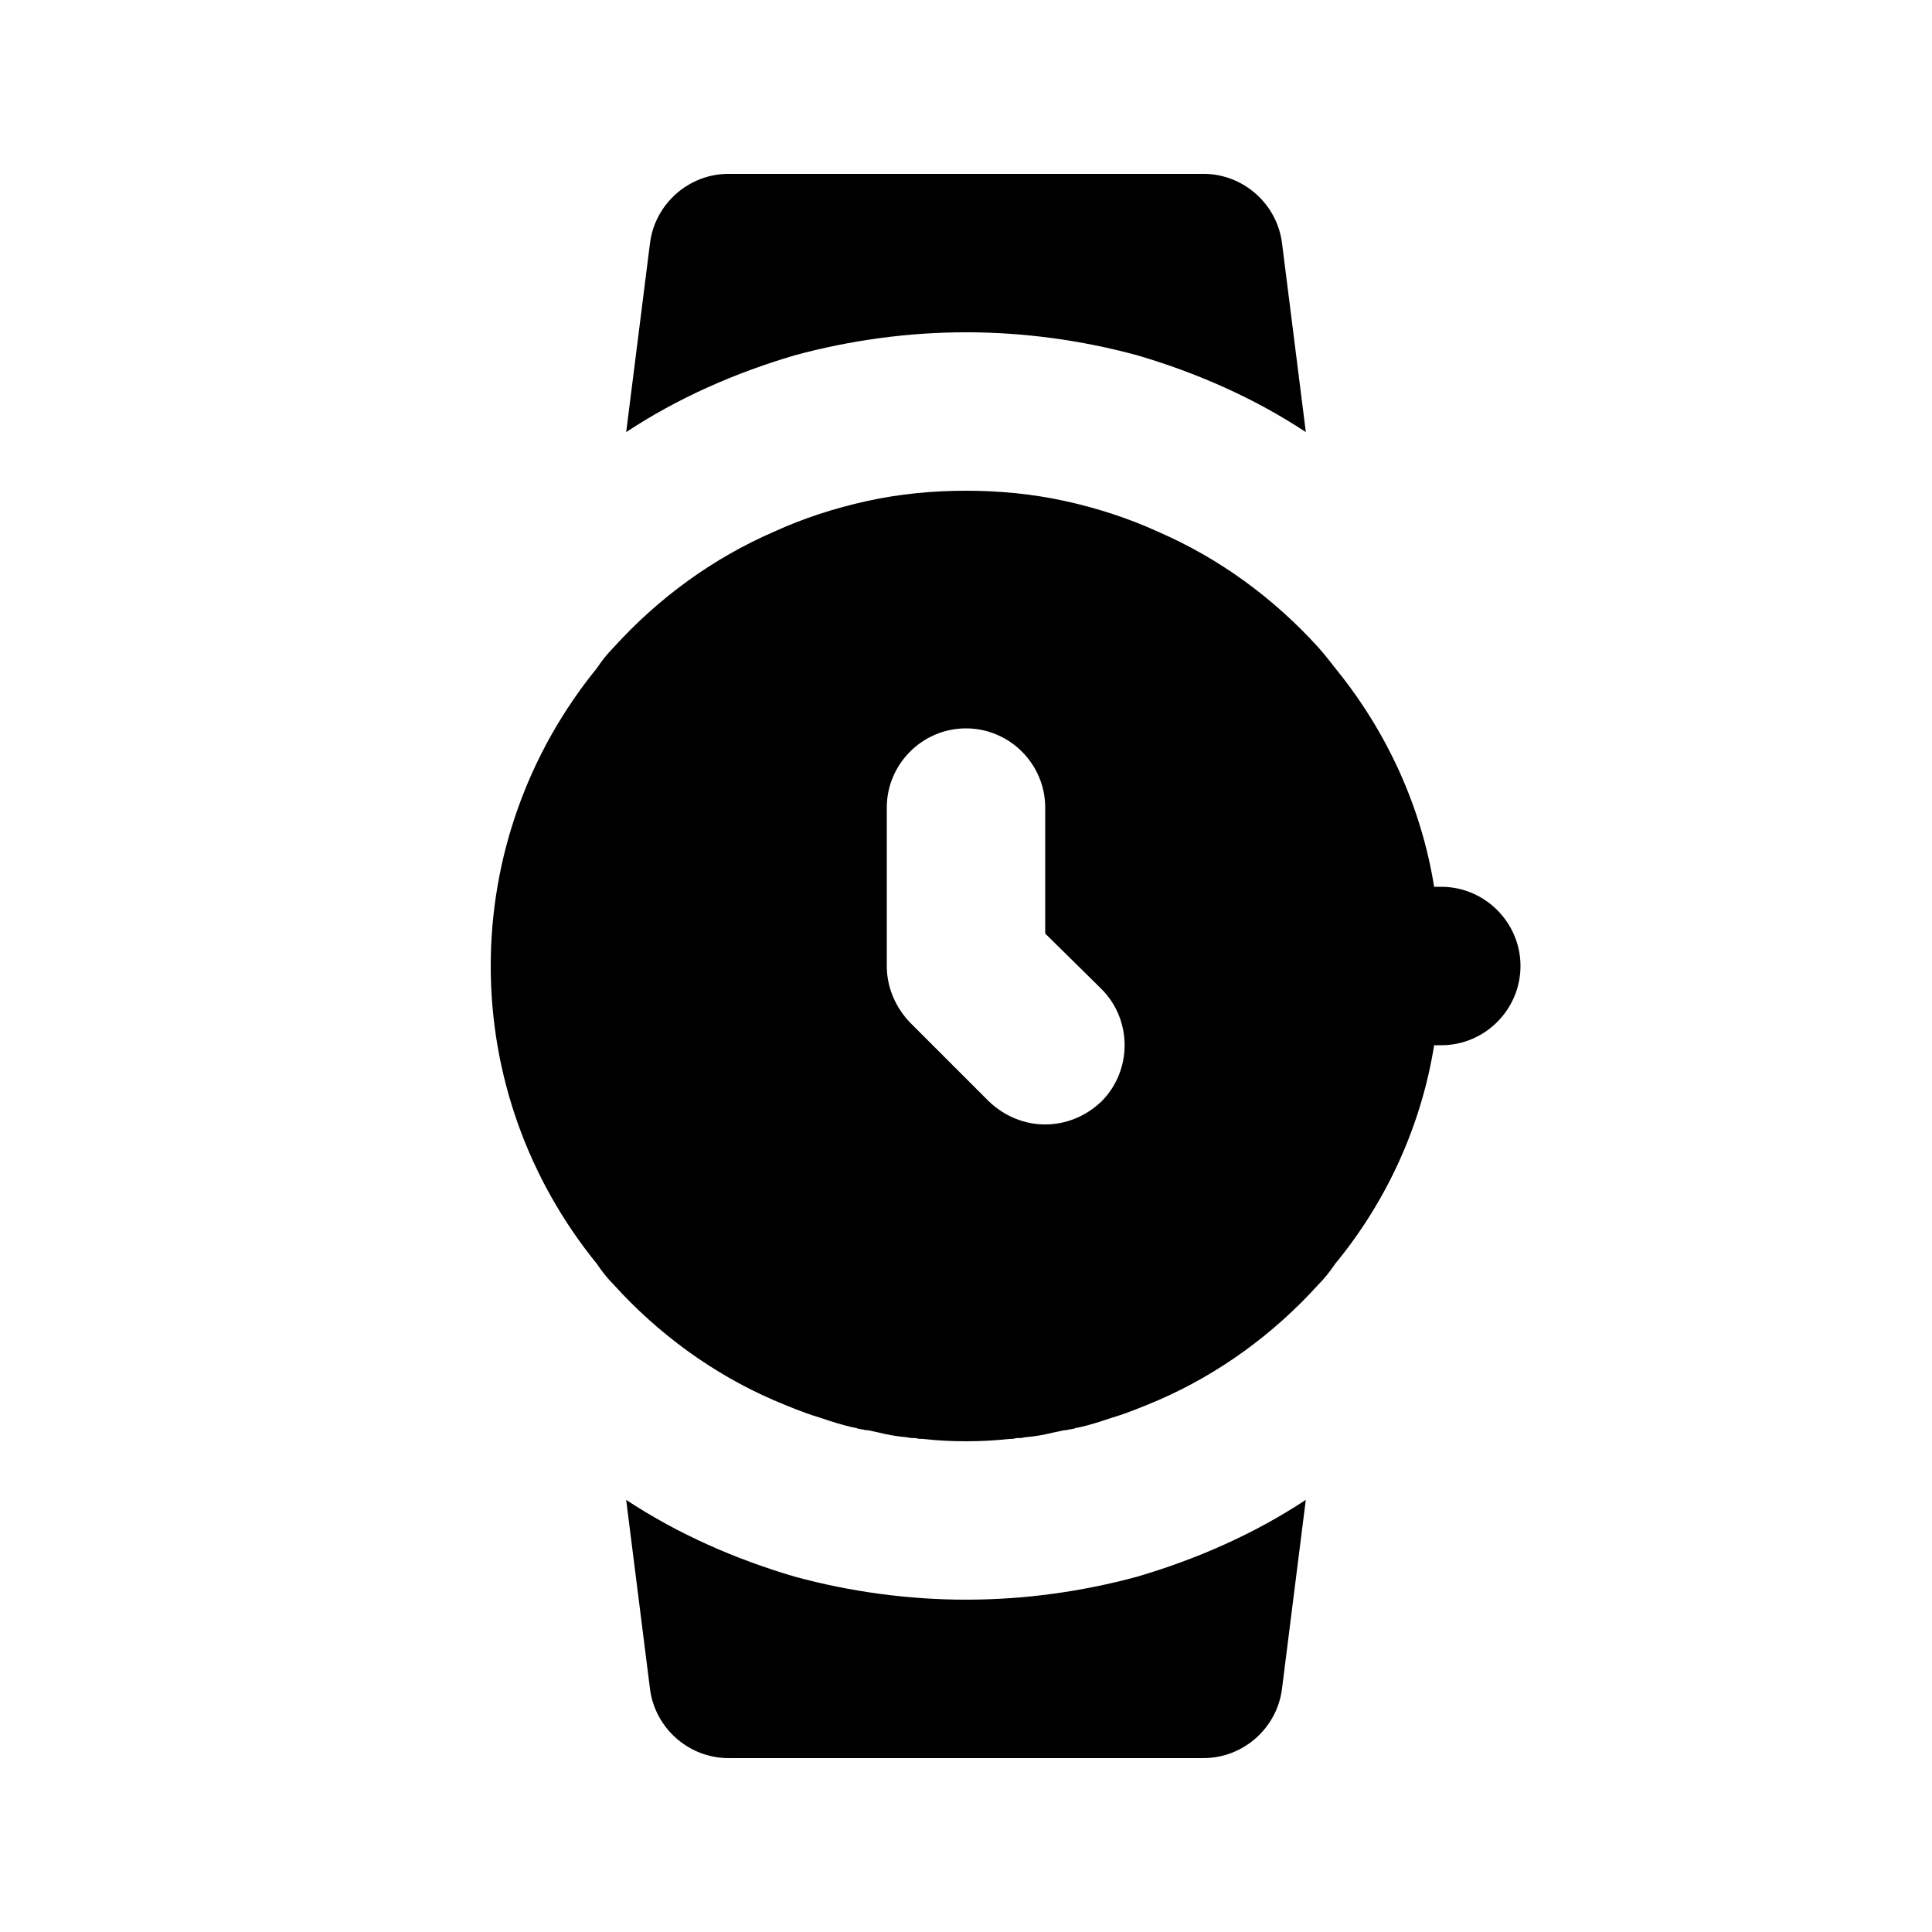
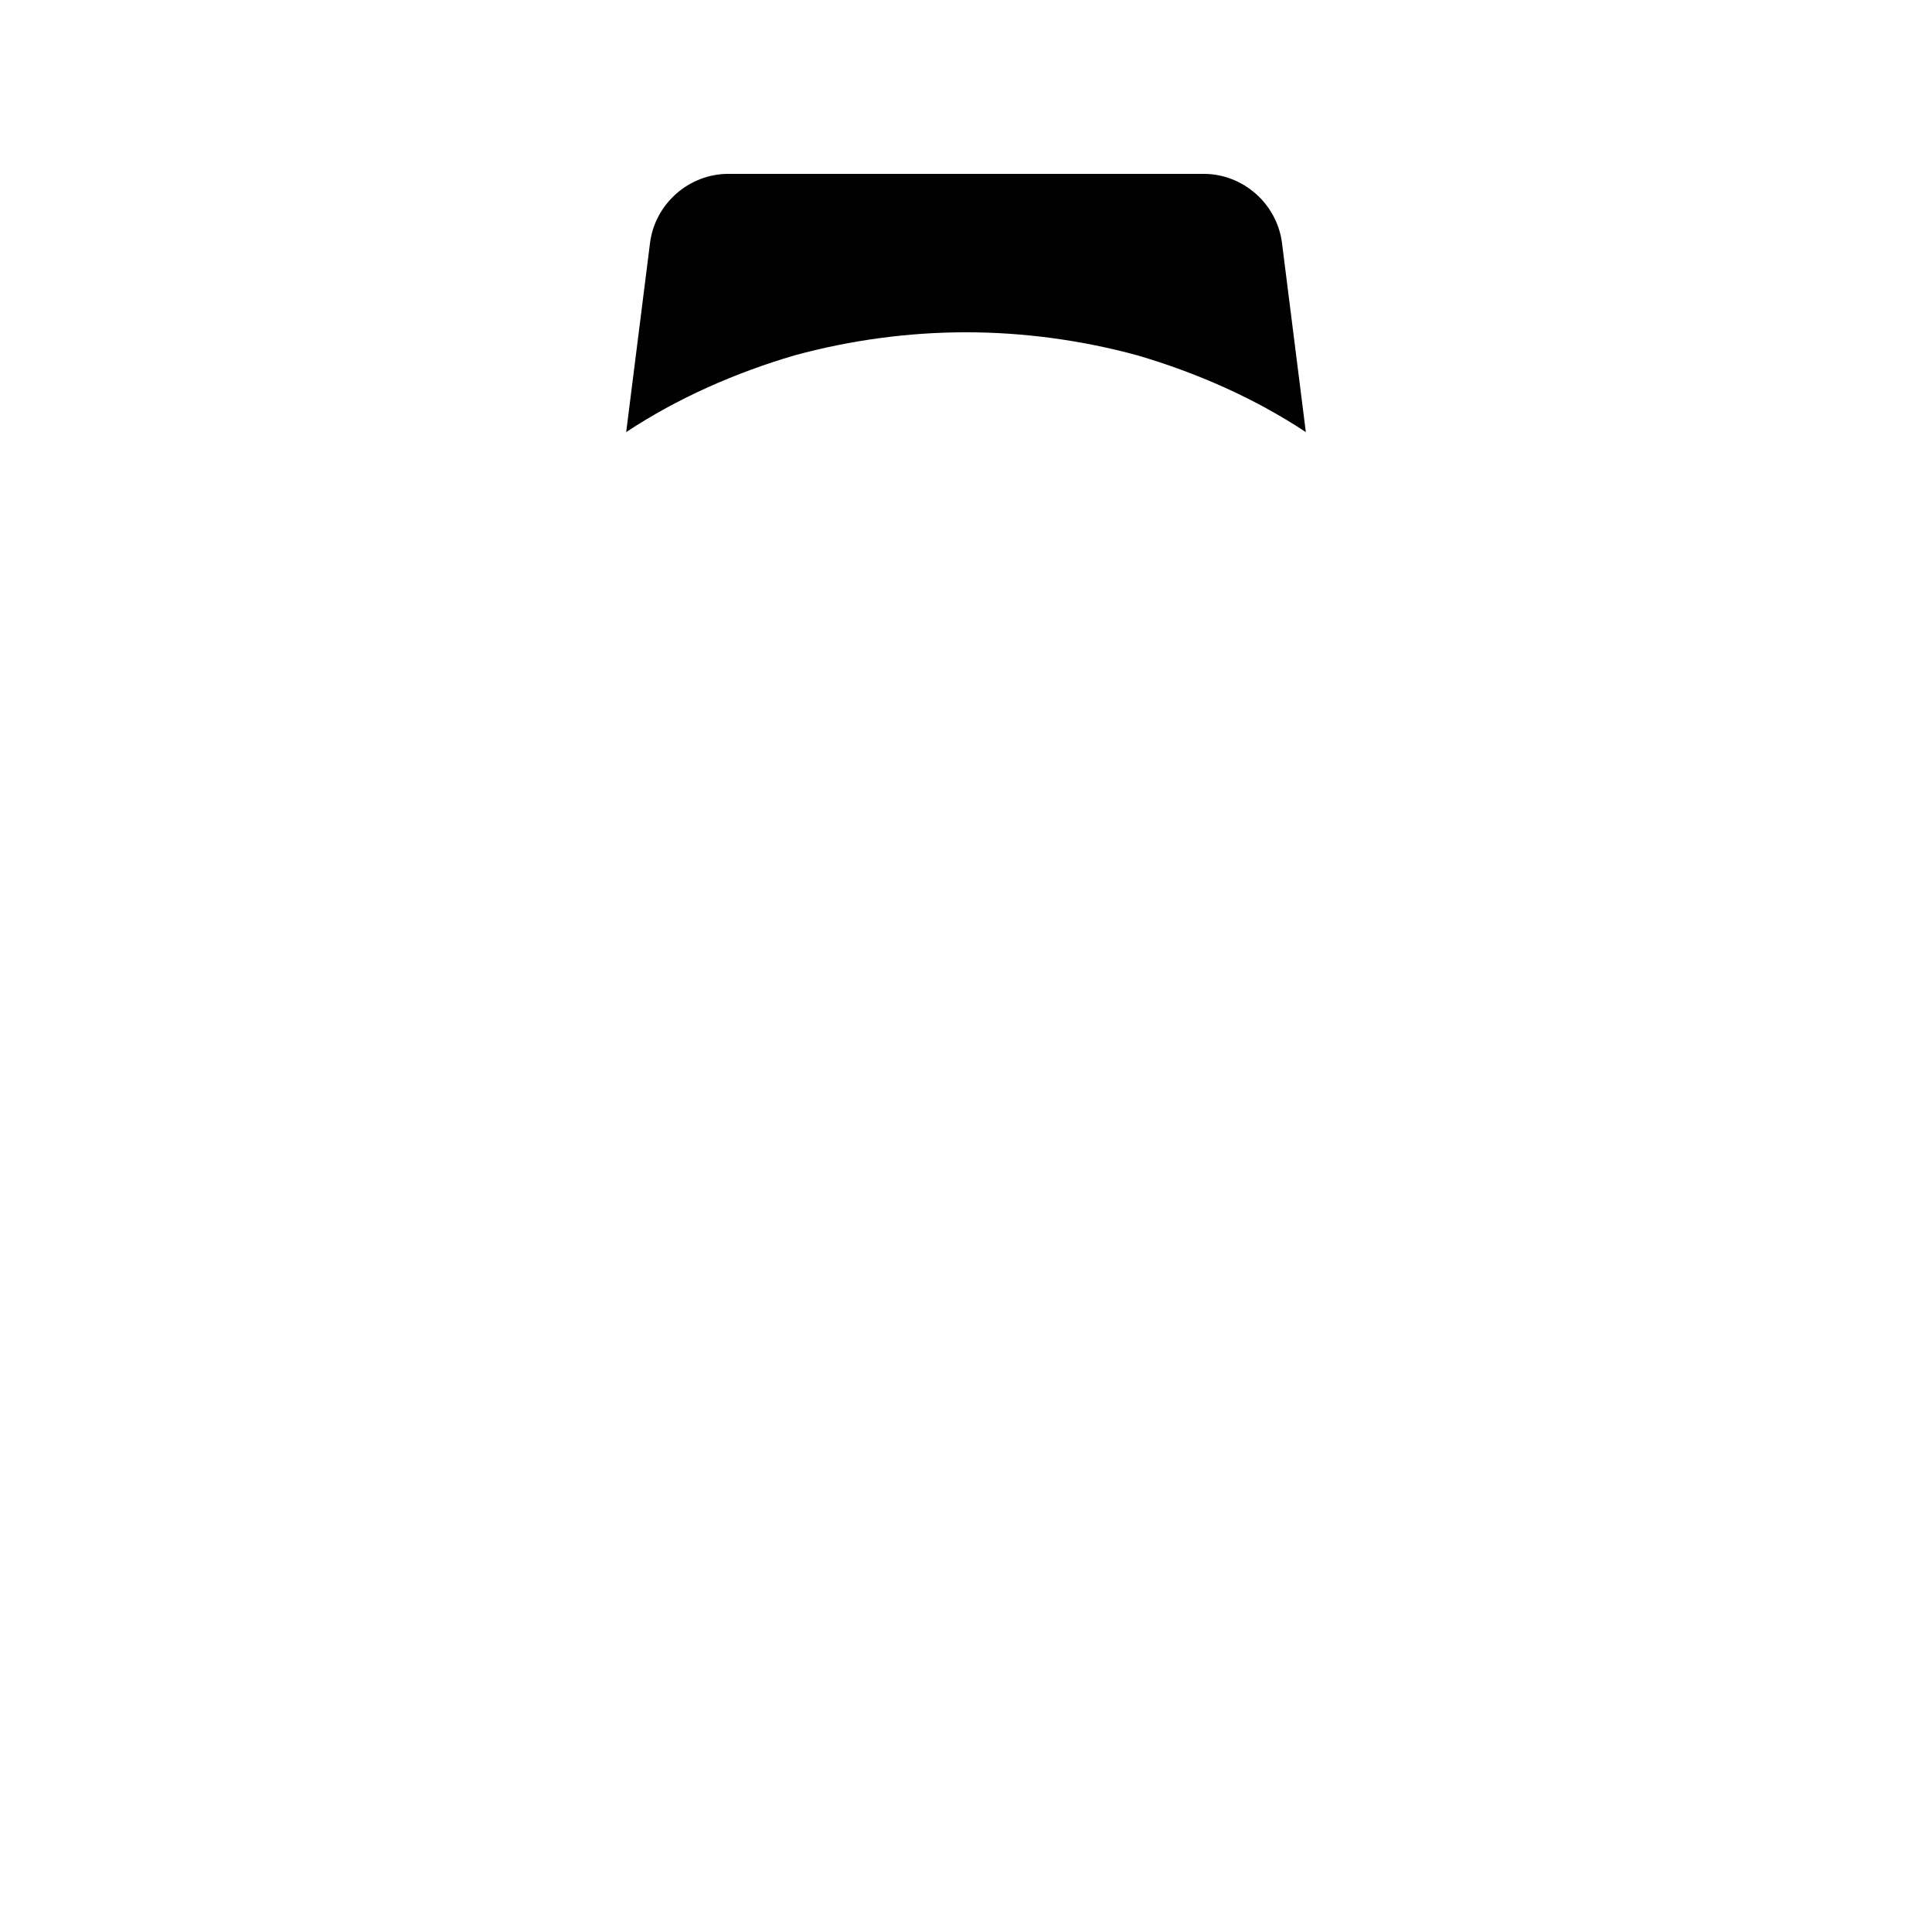
<svg xmlns="http://www.w3.org/2000/svg" fill="#000000" width="800px" height="800px" version="1.1" viewBox="144 144 512 512">
  <g>
    <path d="m400 232.06c15.324 0 30.648 2.098 45.344 6.086 15.742 4.617 31.066 11.336 44.715 20.363l-6.297-49.961c-1.266-10.496-10.289-18.473-20.785-18.473h-125.95c-10.496 0-19.523 7.977-20.785 18.473l-6.297 49.961c13.645-9.027 28.969-15.742 44.715-20.363 14.695-3.988 30.02-6.086 45.344-6.086z" />
-     <path d="m400 567.93c-15.324 0-30.648-2.098-45.344-6.086-15.742-4.617-31.066-11.336-44.715-20.363l6.297 49.961c1.262 10.496 10.289 18.473 20.785 18.473h125.95c10.496 0 19.523-7.977 20.781-18.473l6.297-49.961c-13.645 9.027-28.969 15.742-44.715 20.363-14.691 3.988-30.016 6.086-45.34 6.086z" />
-     <path d="m525.95 379.01h-1.891c-3.359-20.992-12.387-40.934-26.031-57.727-1.469-1.891-2.938-3.777-4.617-5.668-11.965-13.227-26.449-23.723-42.402-30.648-7.766-3.57-16.164-6.297-24.77-8.188s-17.422-2.731-26.238-2.731-17.633 0.84-26.238 2.731-17.004 4.617-24.77 8.188c-15.957 6.926-30.441 17.422-42.41 30.645-1.676 1.68-3.148 3.57-4.406 5.457-18.262 22.465-28.129 50.172-28.129 78.934 0 28.758 9.867 56.469 28.129 78.93 1.258 1.887 2.731 3.777 4.406 5.457 11.965 13.227 26.449 23.723 42.402 30.648 3.988 1.68 7.977 3.359 12.176 4.617 3.148 1.051 6.297 2.098 9.445 2.727 0.211 0 0.418 0 0.629 0.211 0.418 0 0.84 0.211 1.258 0.211 0.418 0 0.629 0.211 1.051 0.211h0.418c1.051 0.211 1.891 0.418 2.938 0.629 2.519 0.629 5.039 1.051 7.559 1.258 0.629 0.207 1.469 0.207 2.309 0.207 0.418 0.211 1.051 0.211 1.68 0.211 3.785 0.426 7.566 0.633 11.555 0.633s7.766-0.211 11.547-0.629c0.629 0 1.258 0 1.68-0.211 0.84 0 1.68 0 2.309-0.207 2.519-0.211 5.039-0.629 7.559-1.258 1.051-0.211 1.891-0.418 2.938-0.629h0.418c0.418 0 0.629-0.211 1.051-0.211 0.418 0 0.84-0.211 1.258-0.211 0.211-0.211 0.418-0.211 0.629-0.211 3.148-0.629 6.297-1.68 9.445-2.727 4.199-1.258 8.188-2.938 12.176-4.617 15.953-6.926 30.438-17.422 42.402-30.648 1.68-1.68 3.148-3.57 4.41-5.457 13.855-16.793 22.883-36.945 26.238-57.938h1.891c11.547 0 20.992-9.445 20.992-20.992 0-11.543-9.445-20.996-20.992-20.996zm-90.055 56.887c-4.199 3.988-9.445 6.09-14.902 6.09-5.457 0-10.707-2.098-14.906-6.086l-20.992-20.992c-3.777-3.992-6.086-9.238-6.086-14.906v-41.984c0-11.547 9.445-20.992 20.992-20.992s20.992 9.445 20.992 20.992v33.379l14.906 14.695c8.184 8.184 8.184 21.617-0.004 29.805z" />
  </g>
</svg>